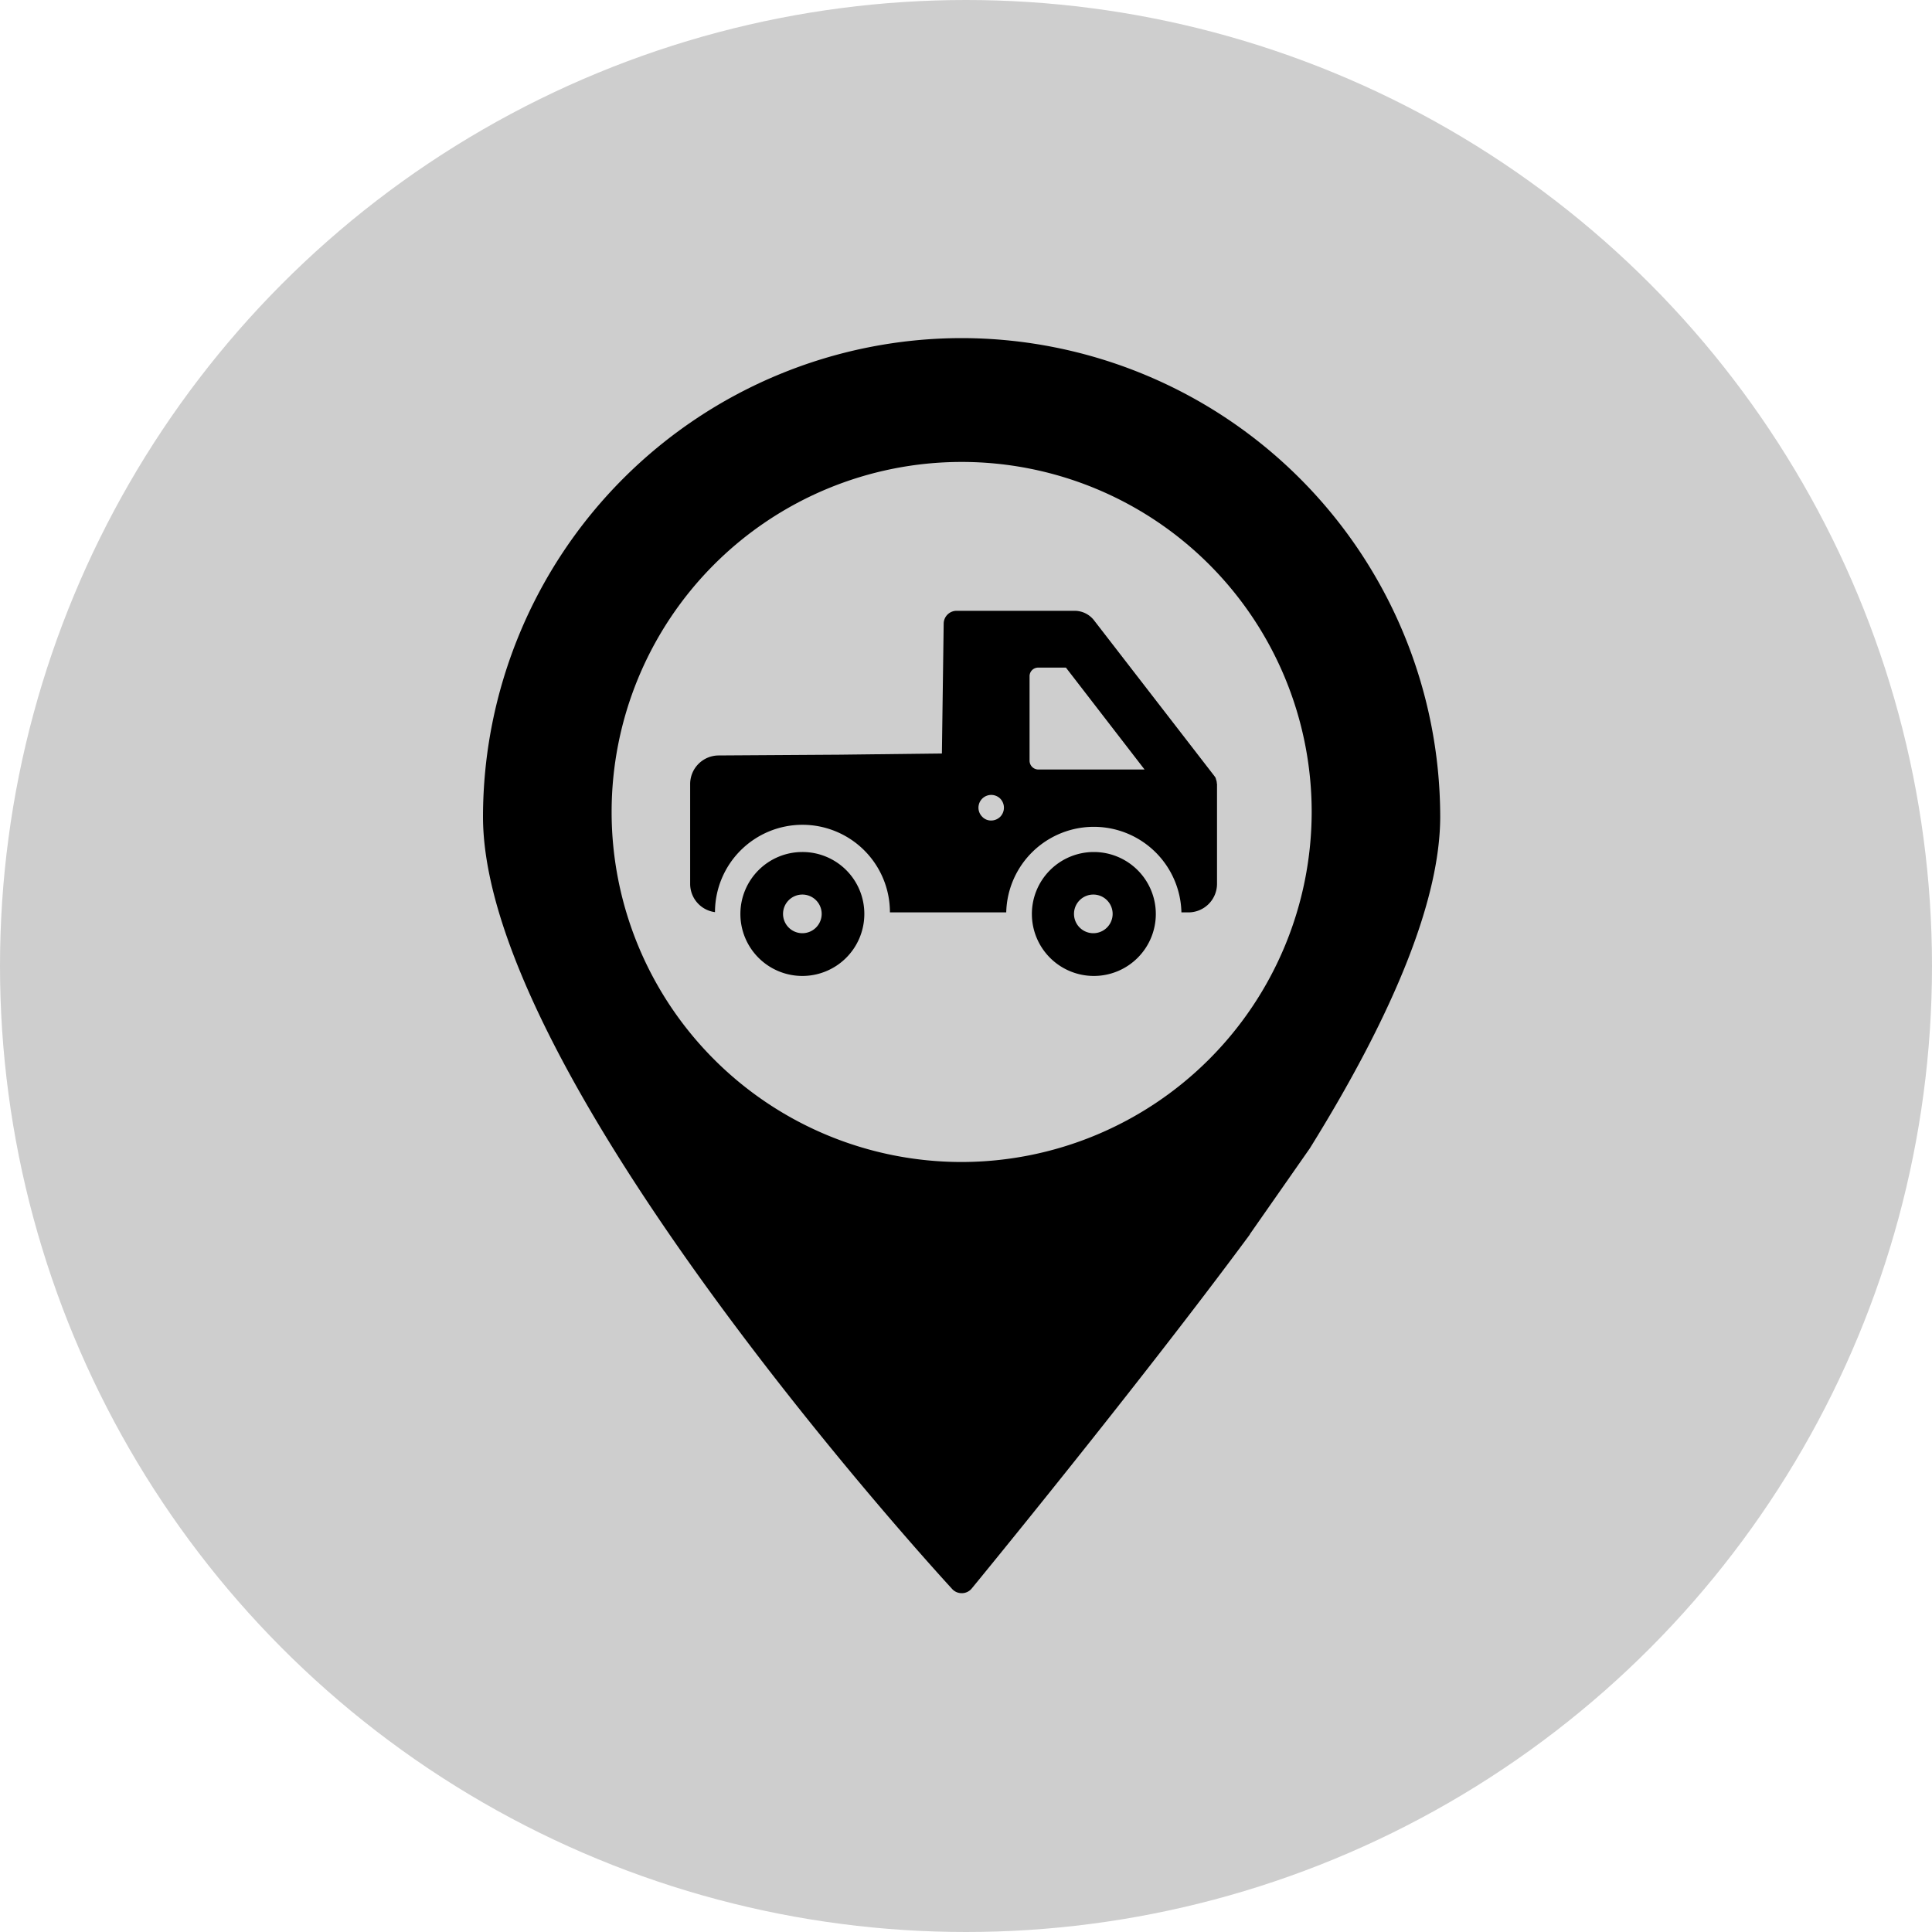
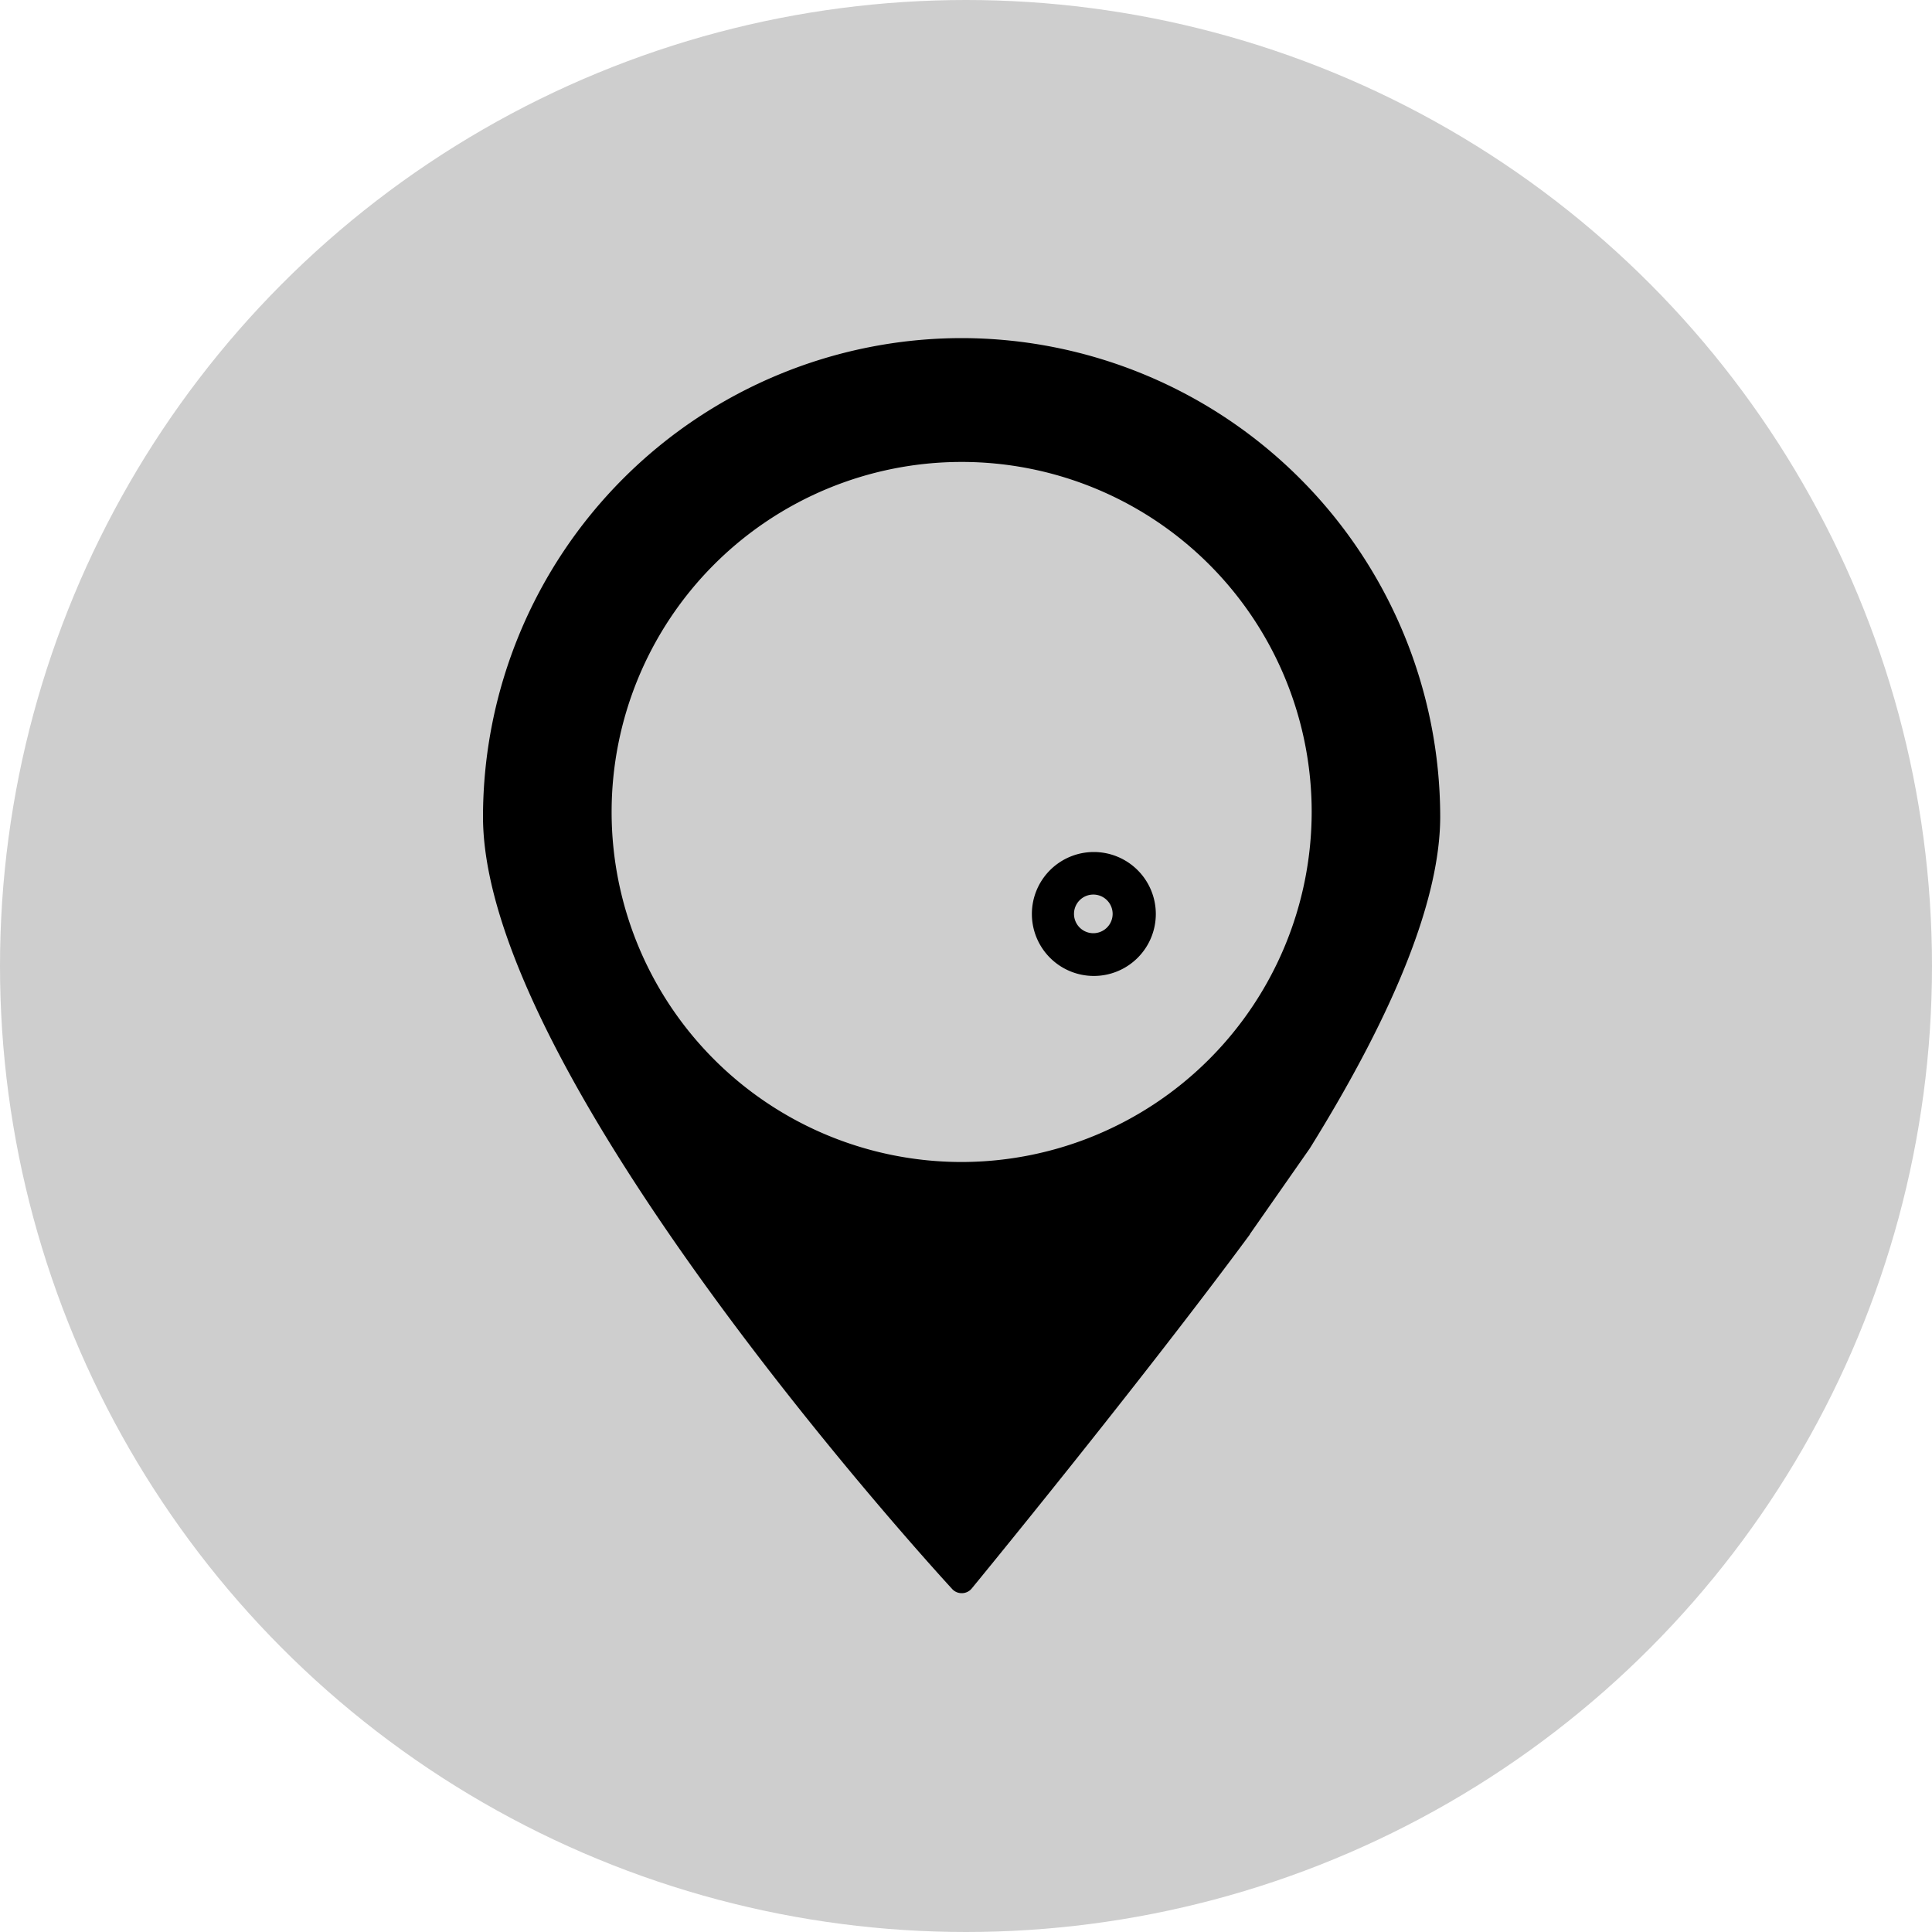
<svg xmlns="http://www.w3.org/2000/svg" width="40" height="40" viewBox="0 0 40 40">
  <defs>
    <clipPath id="clip-vehicle-navigation">
      <rect width="40" height="40" />
    </clipPath>
  </defs>
  <g id="vehicle-navigation" clip-path="url(#clip-vehicle-navigation)">
    <circle id="Ellipse_9" data-name="Ellipse 9" cx="20" cy="20" r="20" fill="#cecece" />
    <g id="Group_2626" data-name="Group 2626" transform="translate(2.185 5)">
      <path id="Path_1208" data-name="Path 1208" d="M17.724,2a9.92,9.92,0,0,0-9.909,9.909c0,5.367,9.317,15.559,9.714,15.99a.265.265,0,0,0,.2.086h.007a.265.265,0,0,0,.2-.1c.034-.041,3.413-4.156,5.755-7.325l0-.006,1.242-1.778c1.794-2.887,2.7-5.2,2.7-6.871A9.92,9.92,0,0,0,17.724,2m0,17.058a7.247,7.247,0,1,1,7.248-7.248,7.256,7.256,0,0,1-7.248,7.248" transform="translate(0)" />
-       <path id="Path_1209" data-name="Path 1209" d="M19.152,22.064a1.283,1.283,0,1,0,1.283,1.283,1.28,1.28,0,0,0-1.283-1.283m0,1.681a.4.4,0,1,1,.4-.4.4.4,0,0,1-.4.4" transform="translate(-4.725 -9.424)" />
      <path id="Path_1210" data-name="Path 1210" d="M30.527,22.064a1.283,1.283,0,1,0,1.283,1.283,1.284,1.284,0,0,0-1.283-1.283m-.011,1.681a.4.4,0,1,1,.4-.4.4.4,0,0,1-.4.4" transform="translate(-10.065 -9.424)" />
-       <path id="Path_1211" data-name="Path 1211" d="M26.807,16.223a.213.213,0,0,0-.016-.08c0-.005-.005-.011-.005-.021s-.016-.032-.027-.048L24.267,12.85a.51.51,0,0,0-.4-.2h-2.45a.268.268,0,0,0-.265.26l-.037,2.694L19,15.629l-2.508.016a.592.592,0,0,0-.589.594V18.3a.59.59,0,0,0,.514.589,1.811,1.811,0,0,1,3.622.005h2.408a1.814,1.814,0,0,1,3.627,0h.148a.592.592,0,0,0,.589-.594V16.239a.019.019,0,0,0-.005-.016m-4.481.689a.269.269,0,0,1-.191.08.249.249,0,0,1-.186-.08.264.264,0,0,1,.377-.371.269.269,0,0,1,0,.371m.785-.976a.183.183,0,0,1-.18-.186V14.006a.178.178,0,0,1,.18-.18h.573l1.628,2.11Z" transform="translate(-3.799 -5.004)" />
    </g>
  </g>
</svg>